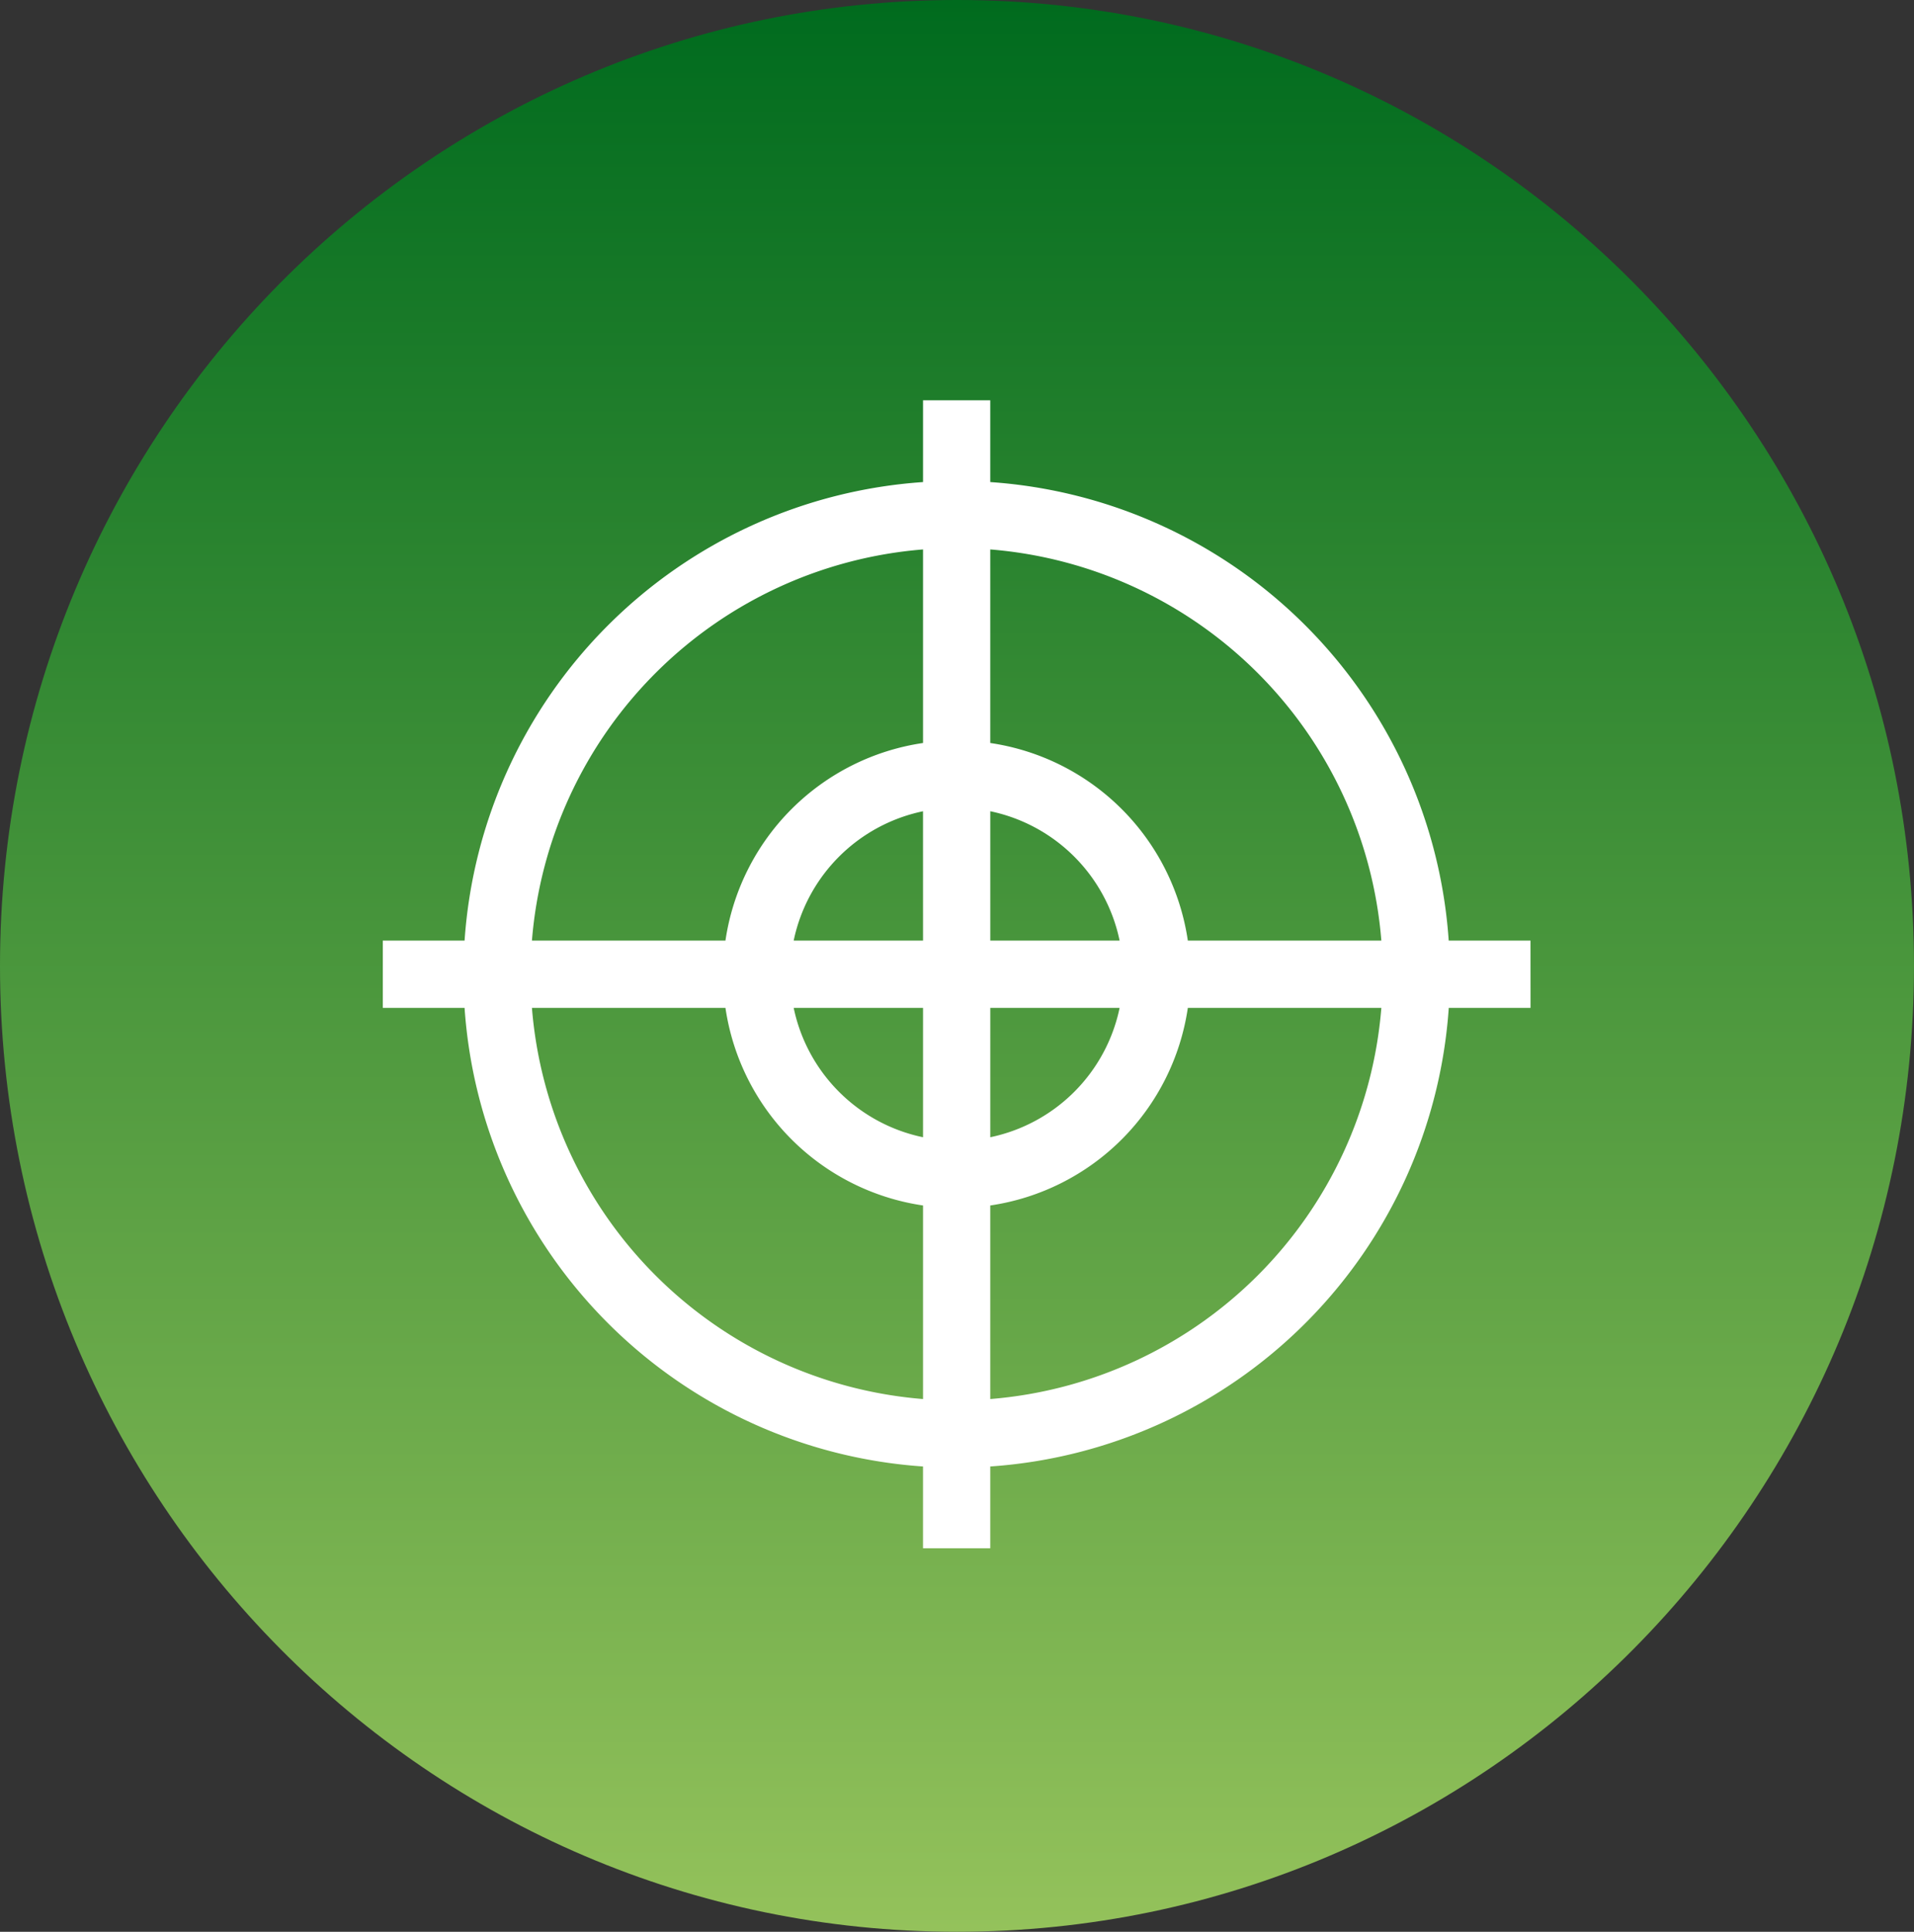
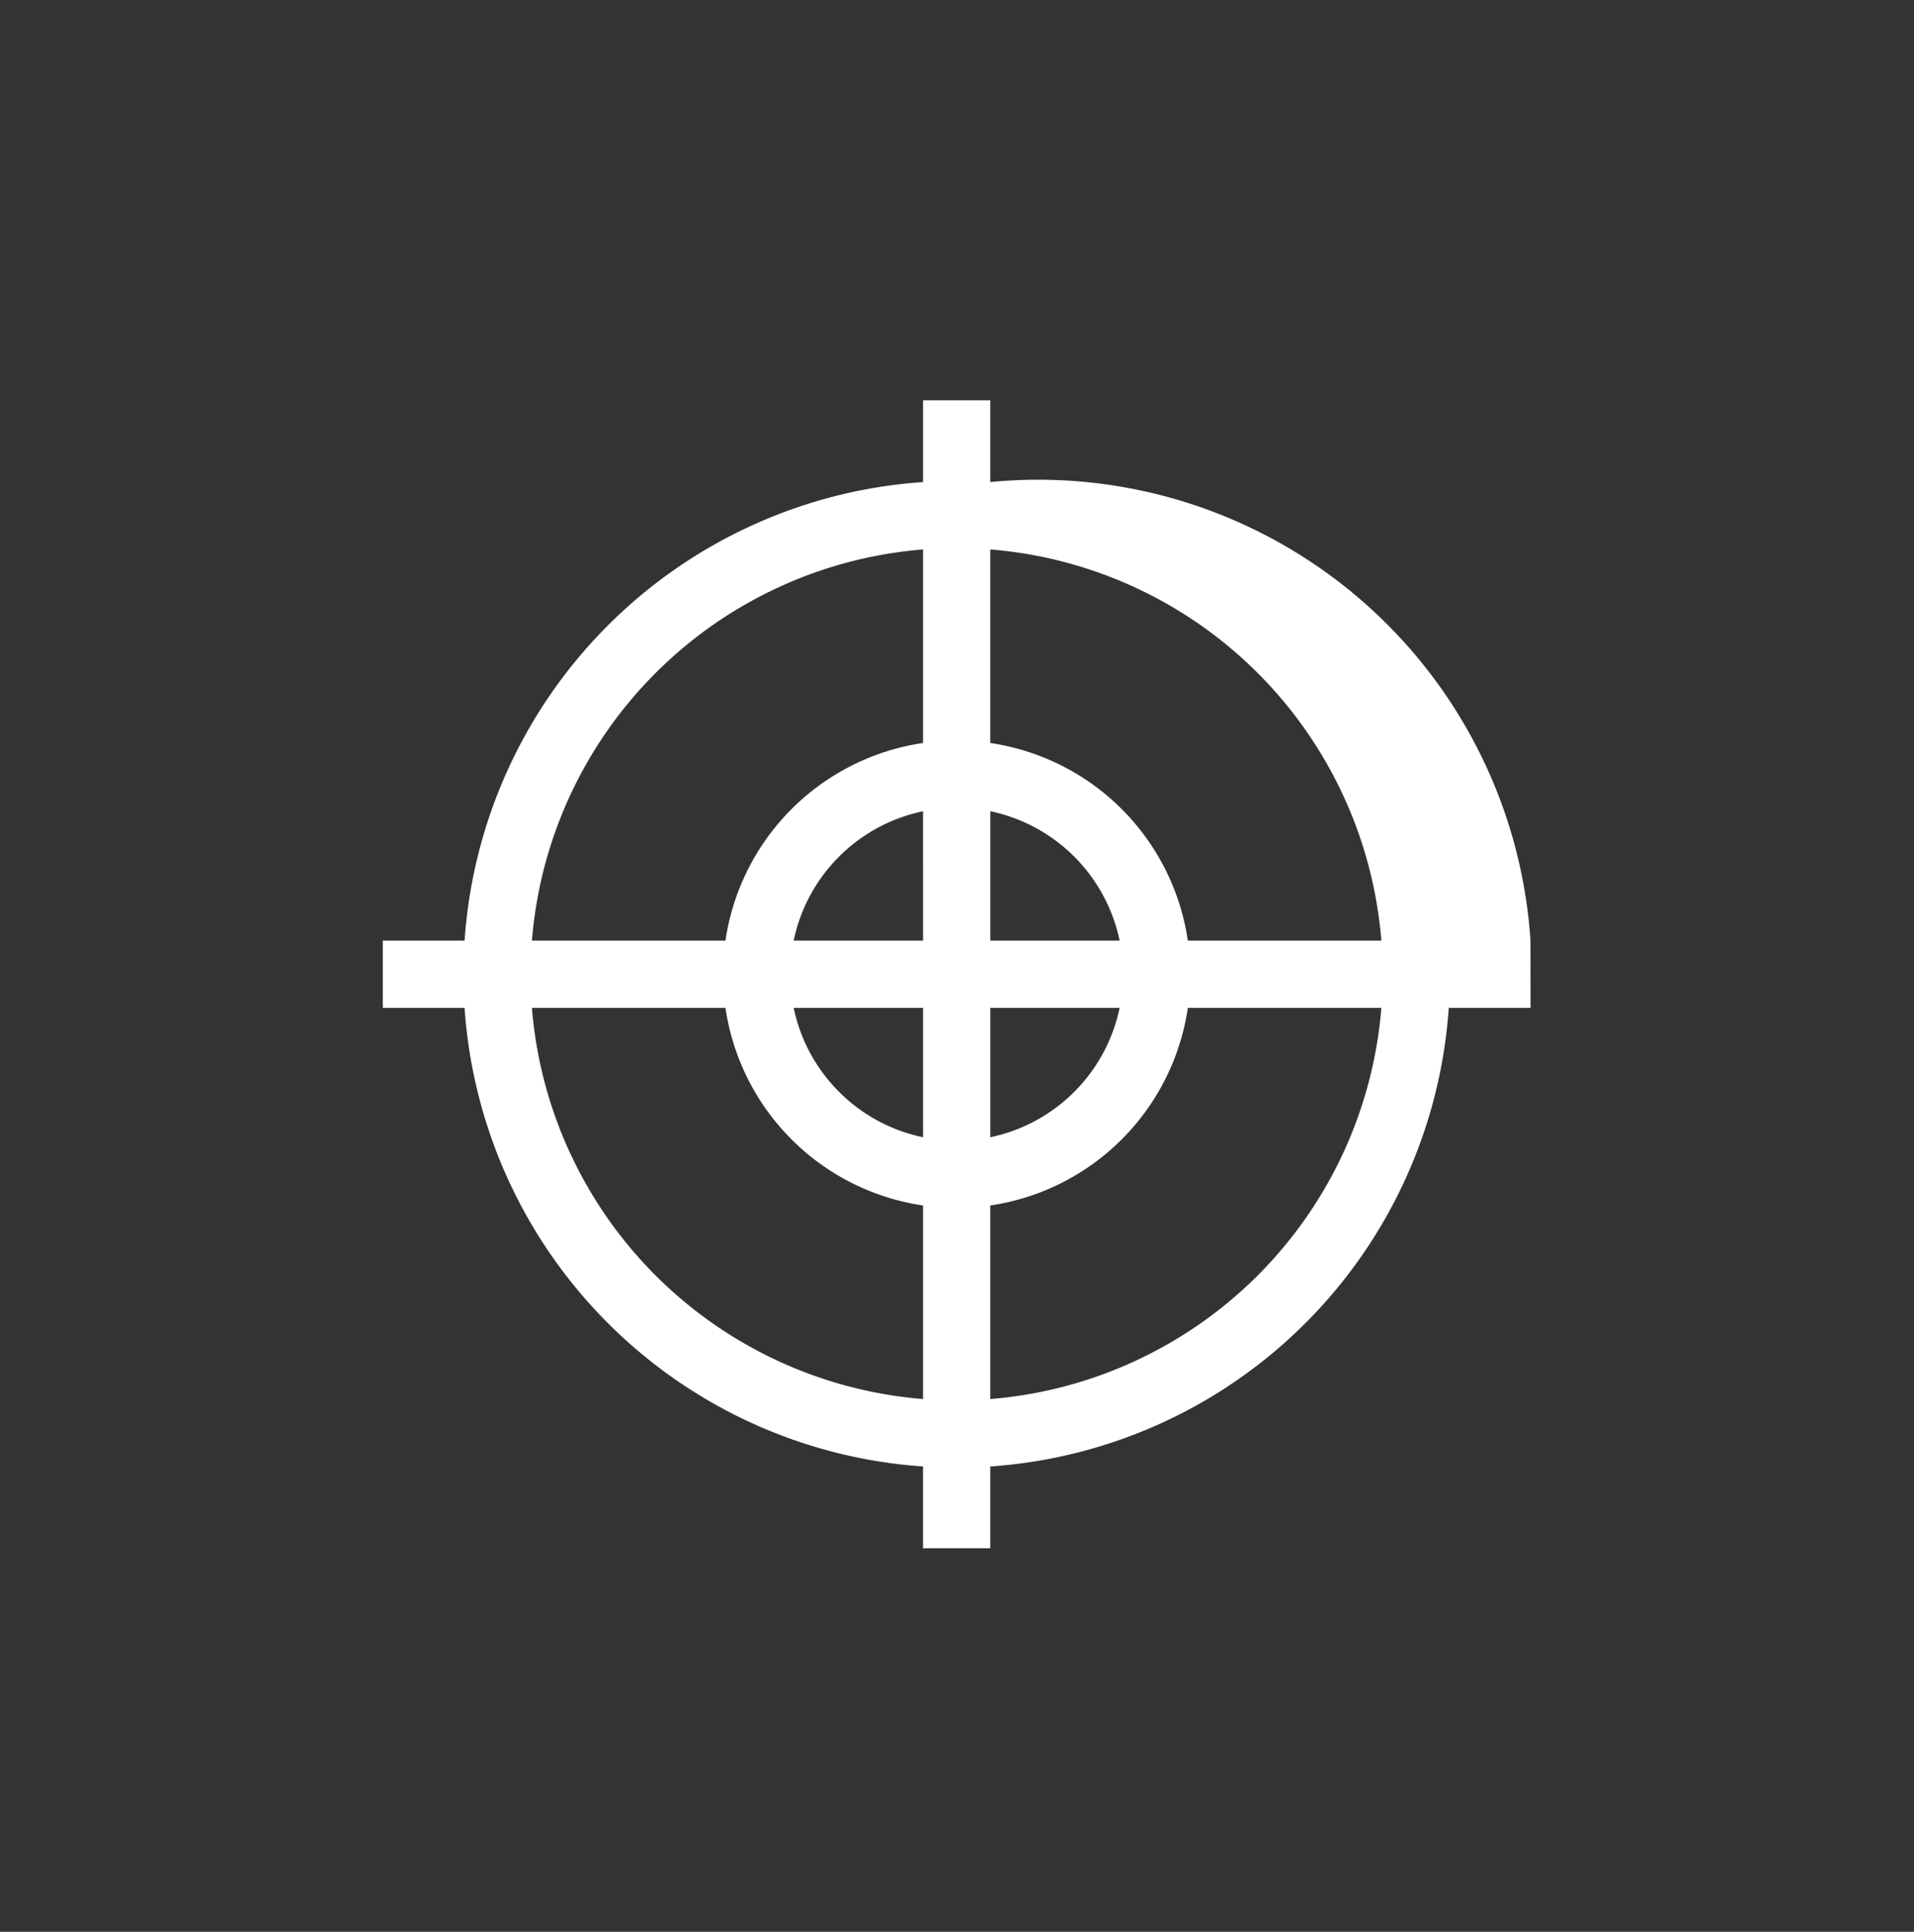
<svg xmlns="http://www.w3.org/2000/svg" width="110.001" height="111" viewBox="0 0 110.001 111">
  <rect x="0" y="0" width="110.001" height="111" fill="#333333" stroke="none" />
  <defs>
    <linearGradient id="linear-gradient" x1="0.5" x2="0.5" y2="1" gradientUnits="objectBoundingBox">
      <stop offset="0" stop-color="#006b1e" />
      <stop offset="1" stop-color="#94c25b" />
    </linearGradient>
  </defs>
  <g id="Сгруппировать_18" data-name="Сгруппировать 18" transform="translate(-11205 -2135)">
-     <path id="Пересечение_25" data-name="Пересечение 25" d="M667,714.5c0-30.652,24.625-55.5,55-55.5s55,24.848,55,55.5S752.376,770,722,770,667,745.151,667,714.5Z" transform="translate(10538 1476)" fill="url(#linear-gradient)" />
    <g id="target" transform="translate(11227 2158)">
-       <path id="Контур_575" data-name="Контур 575" d="M65.96,31.048h-4.7A28.349,28.349,0,0,0,34.912,4.7V0H31.048V4.7A28.349,28.349,0,0,0,4.7,31.048H0v3.865H4.7A28.349,28.349,0,0,0,31.047,61.264v4.7h3.865v-4.7A28.349,28.349,0,0,0,61.263,34.913h4.7Zm-8.571,0H46.267A13.456,13.456,0,0,0,34.912,19.693V8.571A24.524,24.524,0,0,1,57.389,31.048Zm-26.341,0H23.614a9.591,9.591,0,0,1,7.433-7.433Zm0,3.865v7.433a9.591,9.591,0,0,1-7.433-7.433Zm3.865,0h7.433a9.591,9.591,0,0,1-7.433,7.433Zm0-3.865V23.614a9.591,9.591,0,0,1,7.433,7.433ZM31.048,8.571V19.693A13.456,13.456,0,0,0,19.693,31.048H8.571A24.524,24.524,0,0,1,31.048,8.571ZM8.571,34.912H19.693A13.456,13.456,0,0,0,31.048,46.267V57.389A24.524,24.524,0,0,1,8.571,34.912ZM34.912,57.389V46.267A13.456,13.456,0,0,0,46.267,34.912H57.389A24.524,24.524,0,0,1,34.912,57.389Z" fill="#fff" />
+       <path id="Контур_575" data-name="Контур 575" d="M65.96,31.048A28.349,28.349,0,0,0,34.912,4.7V0H31.048V4.7A28.349,28.349,0,0,0,4.7,31.048H0v3.865H4.7A28.349,28.349,0,0,0,31.047,61.264v4.7h3.865v-4.7A28.349,28.349,0,0,0,61.263,34.913h4.7Zm-8.571,0H46.267A13.456,13.456,0,0,0,34.912,19.693V8.571A24.524,24.524,0,0,1,57.389,31.048Zm-26.341,0H23.614a9.591,9.591,0,0,1,7.433-7.433Zm0,3.865v7.433a9.591,9.591,0,0,1-7.433-7.433Zm3.865,0h7.433a9.591,9.591,0,0,1-7.433,7.433Zm0-3.865V23.614a9.591,9.591,0,0,1,7.433,7.433ZM31.048,8.571V19.693A13.456,13.456,0,0,0,19.693,31.048H8.571A24.524,24.524,0,0,1,31.048,8.571ZM8.571,34.912H19.693A13.456,13.456,0,0,0,31.048,46.267V57.389A24.524,24.524,0,0,1,8.571,34.912ZM34.912,57.389V46.267A13.456,13.456,0,0,0,46.267,34.912H57.389A24.524,24.524,0,0,1,34.912,57.389Z" fill="#fff" />
    </g>
  </g>
</svg>